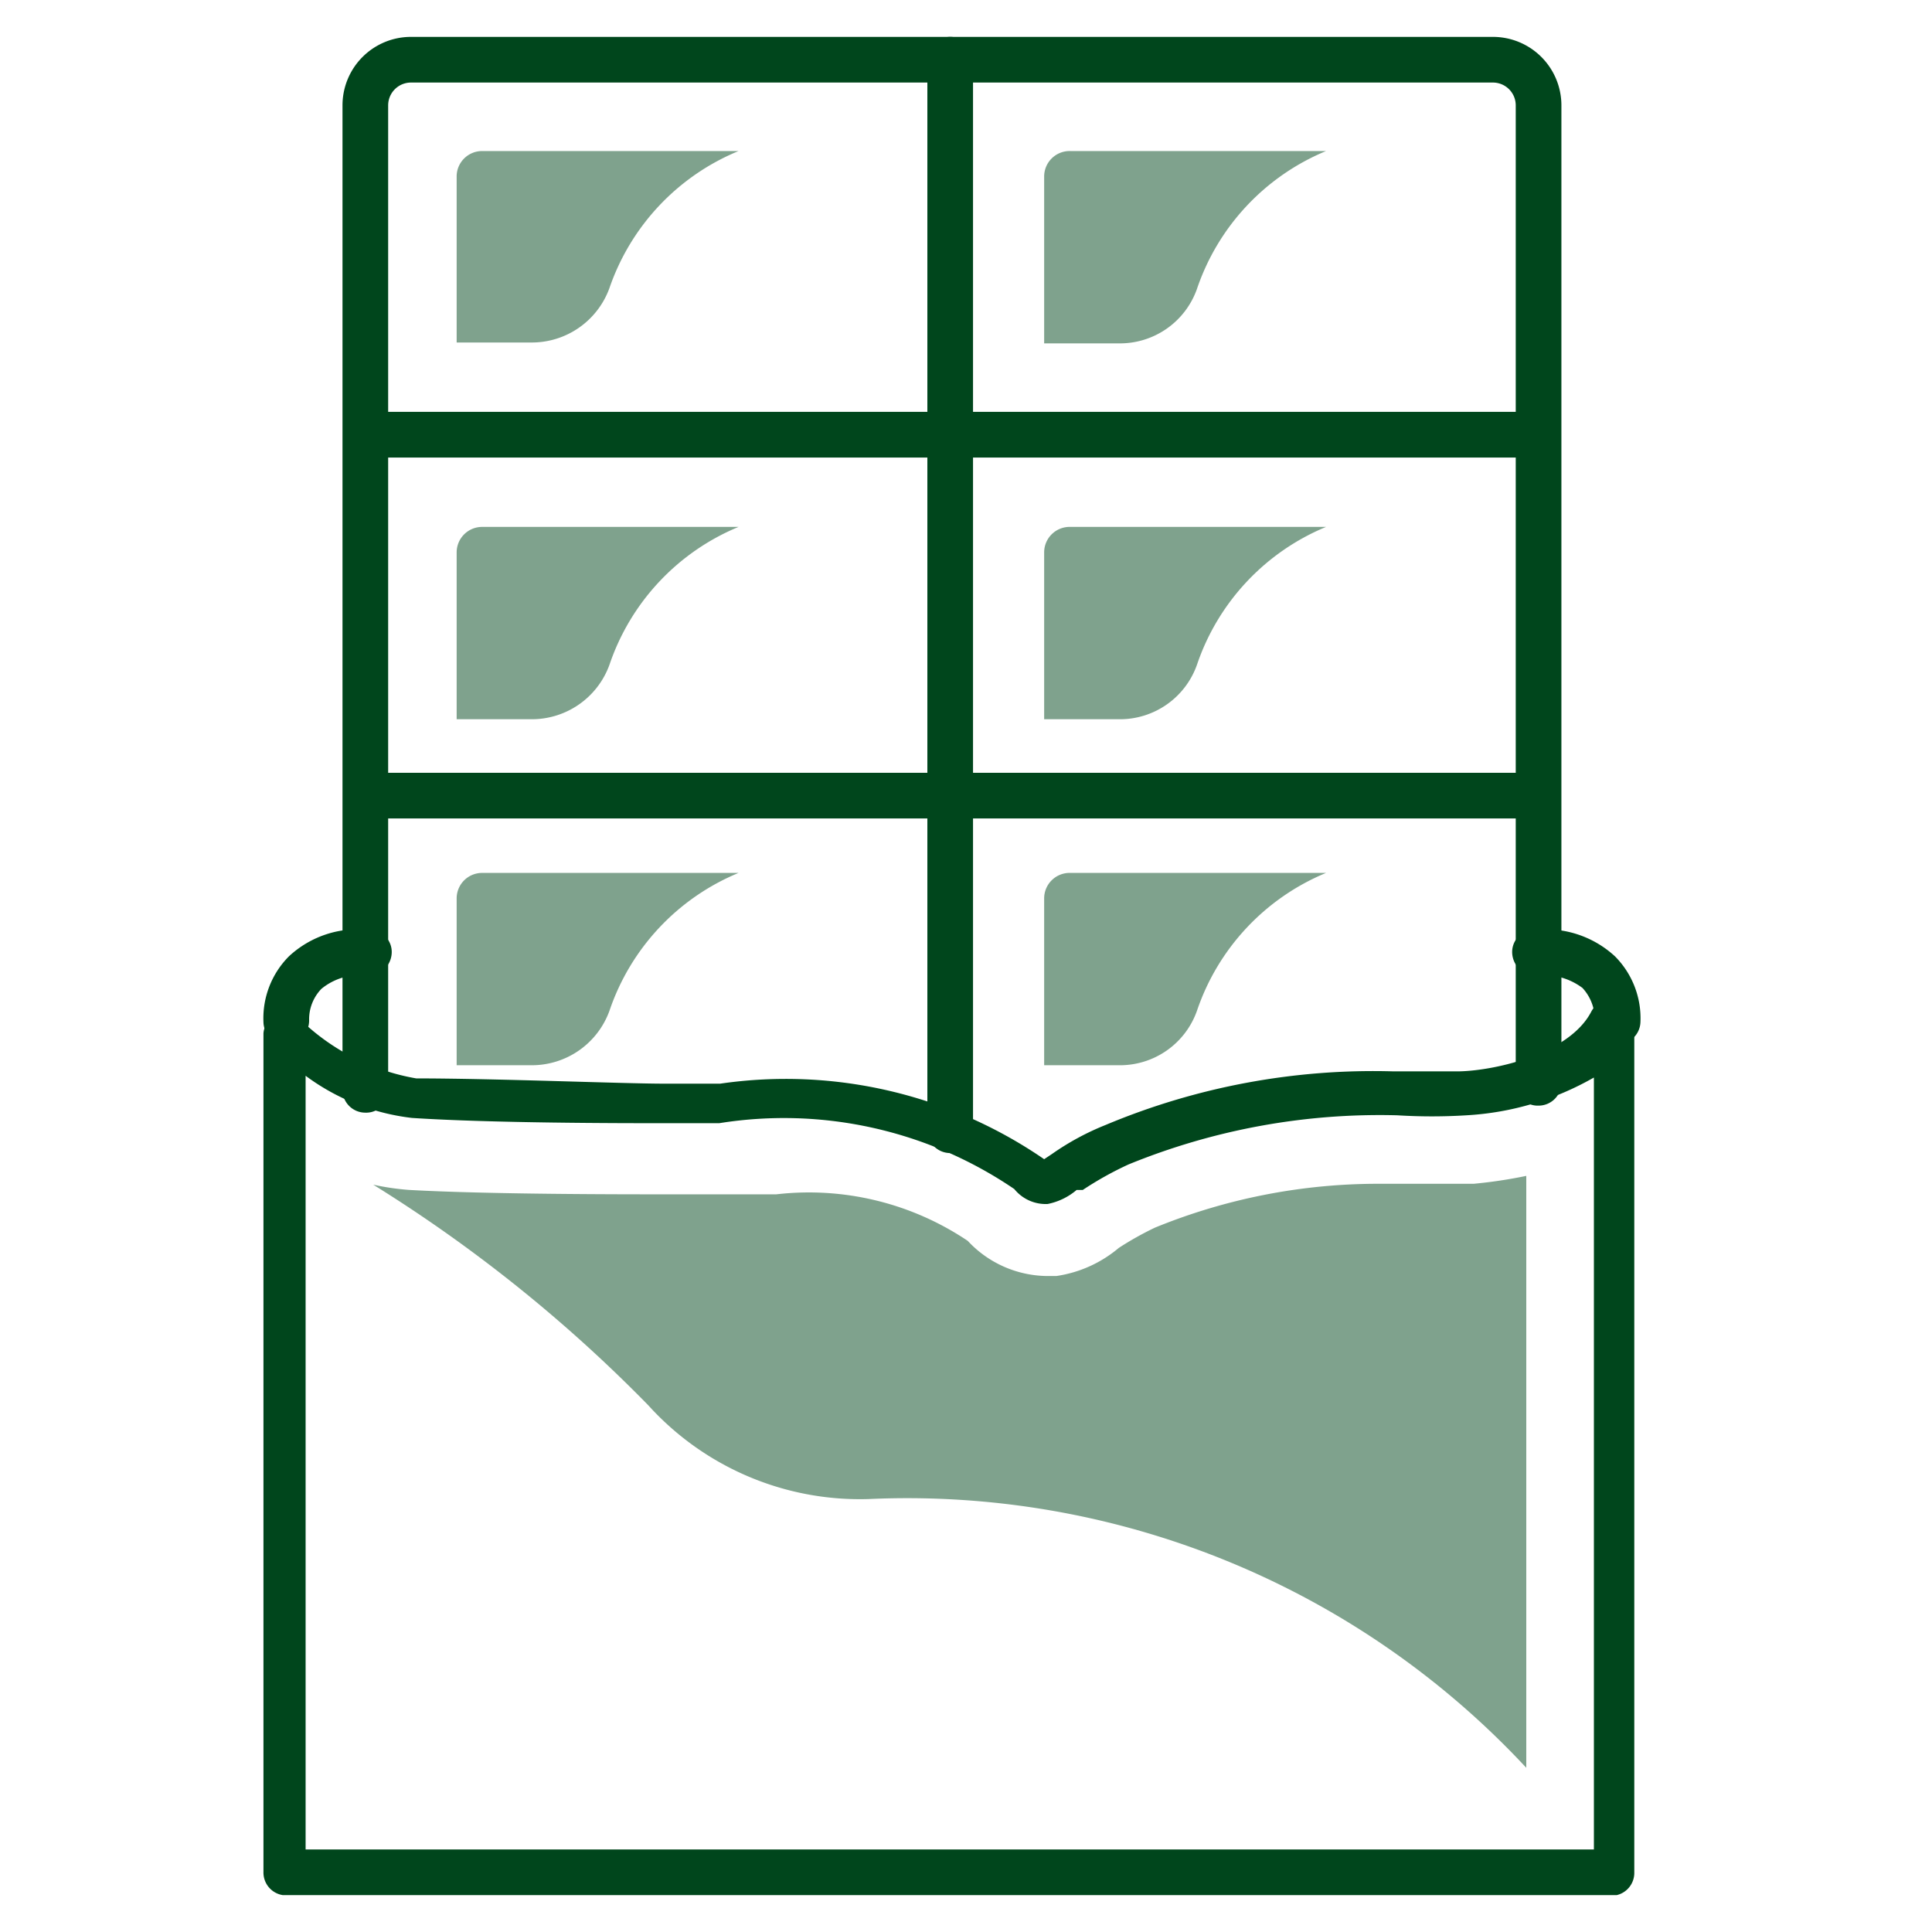
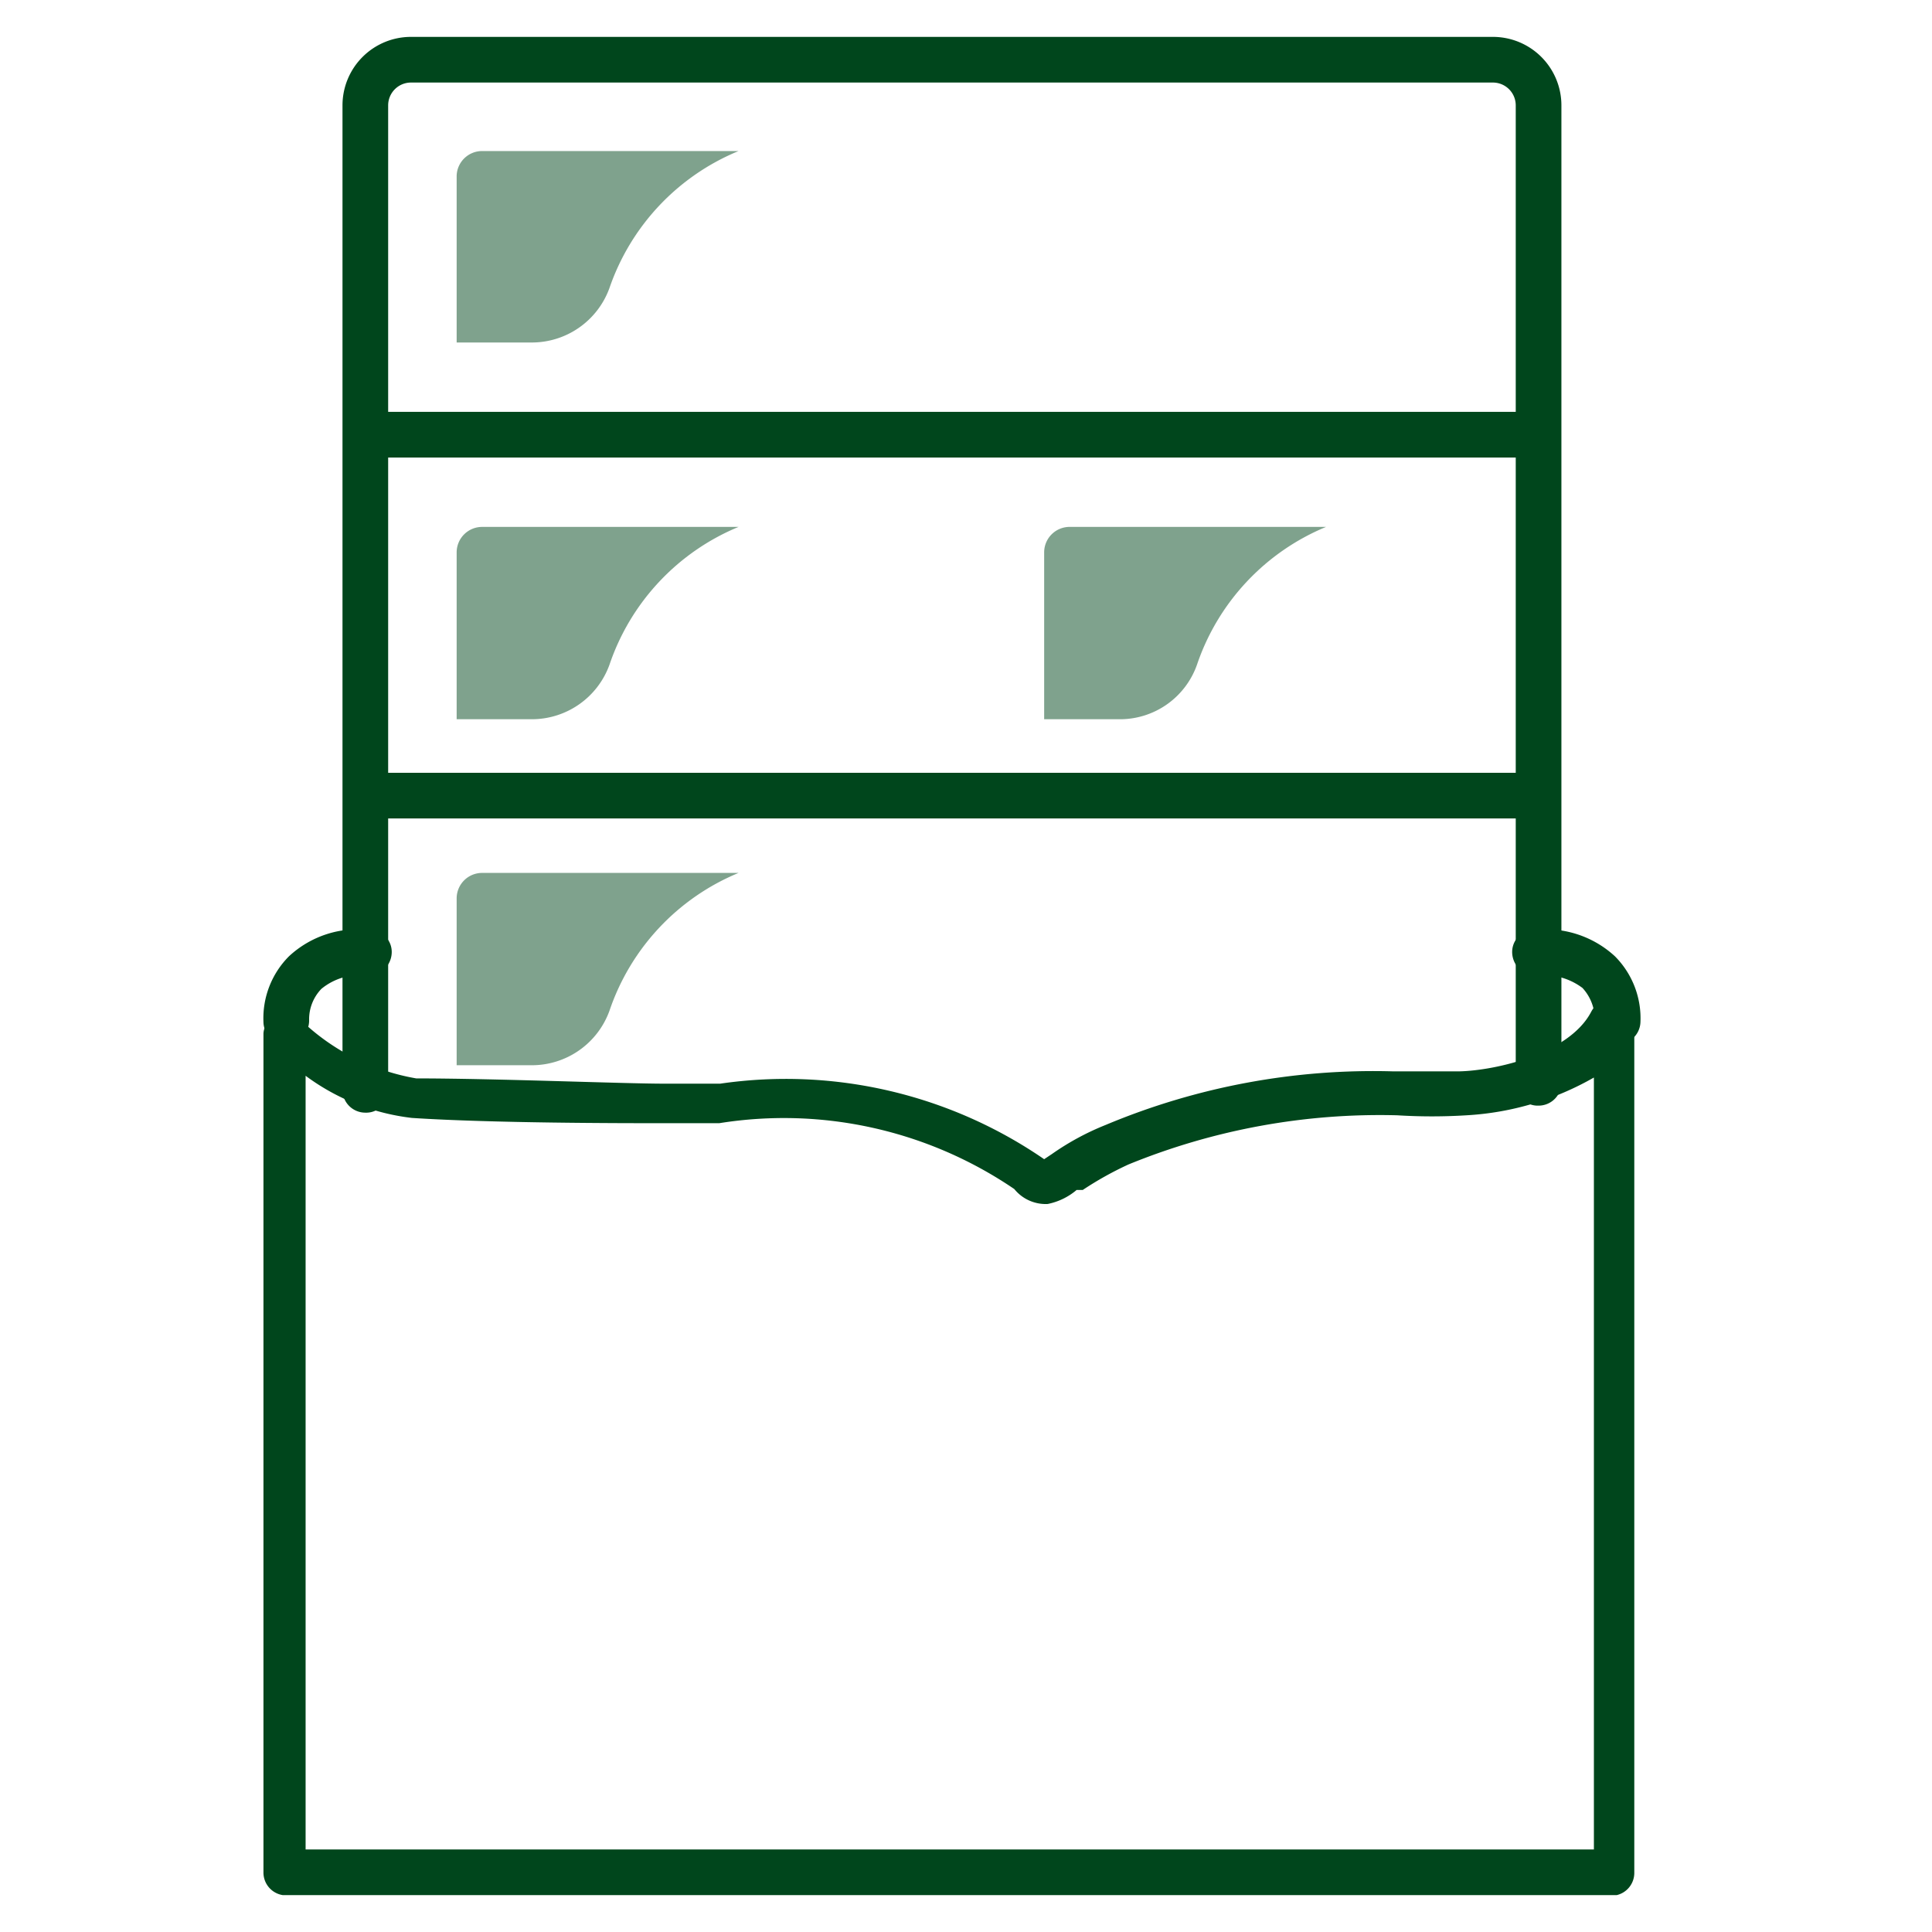
<svg xmlns="http://www.w3.org/2000/svg" id="Layer_1" data-name="Layer 1" viewBox="0 0 22 22">
  <defs>
    <style>.cls-1{fill:#00461c;}.cls-2{opacity:0.5;}</style>
  </defs>
  <path class="cls-1" d="M4.16,12.67a.26.26,0,0,1-.26-.26V1.2A.78.78,0,0,1,4.68.42H17a.78.78,0,0,1,.78.78V12.33a.26.26,0,0,1-.26.26.25.25,0,0,1-.26-.26V1.2A.26.26,0,0,0,17,.94H4.68a.26.26,0,0,0-.26.26V12.41A.25.25,0,0,1,4.16,12.67Z" />
-   <path class="cls-1" d="M10.82,13.13a.26.26,0,0,1-.26-.26V.68a.26.26,0,0,1,.52,0V12.87A.26.26,0,0,1,10.82,13.13Z" />
  <path class="cls-1" d="M17.47,5.21H4.17a.26.26,0,0,1,0-.52h13.3a.26.26,0,0,1,0,.52Z" />
  <path class="cls-1" d="M17.47,9.32H4.17a.26.26,0,0,1,0-.52h13.3a.26.26,0,0,1,0,.52Z" />
  <path class="cls-1" d="M18.41,21.58H3.22A.26.26,0,0,1,3,21.32V11.77a.21.21,0,0,1,.1-.17.24.24,0,0,1,.14,0h.09l.08,0h0a2.51,2.51,0,0,0,1.33.68c.9,0,2.35.06,2.83.06h.63a5.19,5.19,0,0,1,3.69.86l0,0,0,0,.09-.06a3,3,0,0,1,.61-.33,7.88,7.88,0,0,1,3.28-.61c.3,0,.52,0,.72,0,.38,0,1.27-.18,1.53-.68a.26.26,0,0,1,.3-.13.25.25,0,0,1,.19.25v9.69A.26.26,0,0,1,18.41,21.58ZM3.48,21.06H18.15V12.27a3.29,3.29,0,0,1-1.45.43,6.35,6.35,0,0,1-.79,0,7.56,7.56,0,0,0-3.06.56,3.81,3.81,0,0,0-.52.29l-.07,0a.73.73,0,0,1-.33.16.46.46,0,0,1-.38-.17,4.66,4.66,0,0,0-3.36-.75H7.55c-.48,0-1.94,0-2.86-.06a2.52,2.52,0,0,1-1.21-.48Z" />
  <path class="cls-1" d="M18.41,11.89h0a.27.27,0,0,1-.25-.27.53.53,0,0,0-.14-.37.73.73,0,0,0-.53-.14.27.27,0,0,1-.27-.25.25.25,0,0,1,.25-.27,1.16,1.16,0,0,1,.92.3,1,1,0,0,1,.29.75A.26.26,0,0,1,18.41,11.89Z" />
  <path class="cls-1" d="M3.22,11.89A.26.26,0,0,1,3,11.64a1,1,0,0,1,.29-.75,1.15,1.15,0,0,1,.92-.3.25.25,0,0,1,.25.27.27.27,0,0,1-.27.25.69.69,0,0,0-.53.15.5.5,0,0,0-.14.36.27.27,0,0,1-.25.27Z" />
  <g class="cls-2">
-     <path class="cls-1" d="M9.89,17.07a9.63,9.63,0,0,1,7.49,3.06V13.39a5.4,5.4,0,0,1-.6.09l-.6,0h-.47a6.71,6.71,0,0,0-2.56.5,3.63,3.63,0,0,0-.41.23h0a1.42,1.42,0,0,1-.71.32h-.12a1.25,1.25,0,0,1-.89-.4,3.24,3.24,0,0,0-2.18-.53H7.55c-.49,0-2,0-2.89-.05a2.9,2.9,0,0,1-.41-.06v0A16.7,16.7,0,0,1,7.38,16,3.25,3.25,0,0,0,9.89,17.07Z" />
-   </g>
+     </g>
  <g class="cls-2">
    <path class="cls-1" d="M6.74,1.72H5.49A.29.29,0,0,0,5.2,2v1.9h.85a.94.94,0,0,0,.89-.62A2.6,2.6,0,0,1,8.41,1.72Z" />
  </g>
  <g class="cls-2">
-     <path class="cls-1" d="M13.43,1.72H12.19a.29.29,0,0,0-.3.29v1.9h.85a.93.93,0,0,0,.89-.62A2.6,2.6,0,0,1,15.1,1.72Z" />
-   </g>
+     </g>
  <g class="cls-2">
    <path class="cls-1" d="M6.74,6H5.49a.29.29,0,0,0-.29.29v1.9h.85a.94.94,0,0,0,.89-.62A2.6,2.6,0,0,1,8.41,6Z" />
  </g>
  <g class="cls-2">
    <path class="cls-1" d="M13.43,6H12.19a.29.29,0,0,0-.3.29v1.9h.85a.93.93,0,0,0,.89-.62A2.6,2.6,0,0,1,15.1,6Z" />
  </g>
  <g class="cls-2">
    <path class="cls-1" d="M6.74,9.94H5.49a.29.29,0,0,0-.29.29v1.9h.85a.94.94,0,0,0,.89-.62A2.6,2.6,0,0,1,8.41,9.94Z" />
  </g>
  <g class="cls-2">
-     <path class="cls-1" d="M13.43,9.94H12.19a.29.29,0,0,0-.3.29v1.9h.85a.93.93,0,0,0,.89-.62A2.6,2.6,0,0,1,15.1,9.94Z" />
-   </g>
+     </g>
</svg>